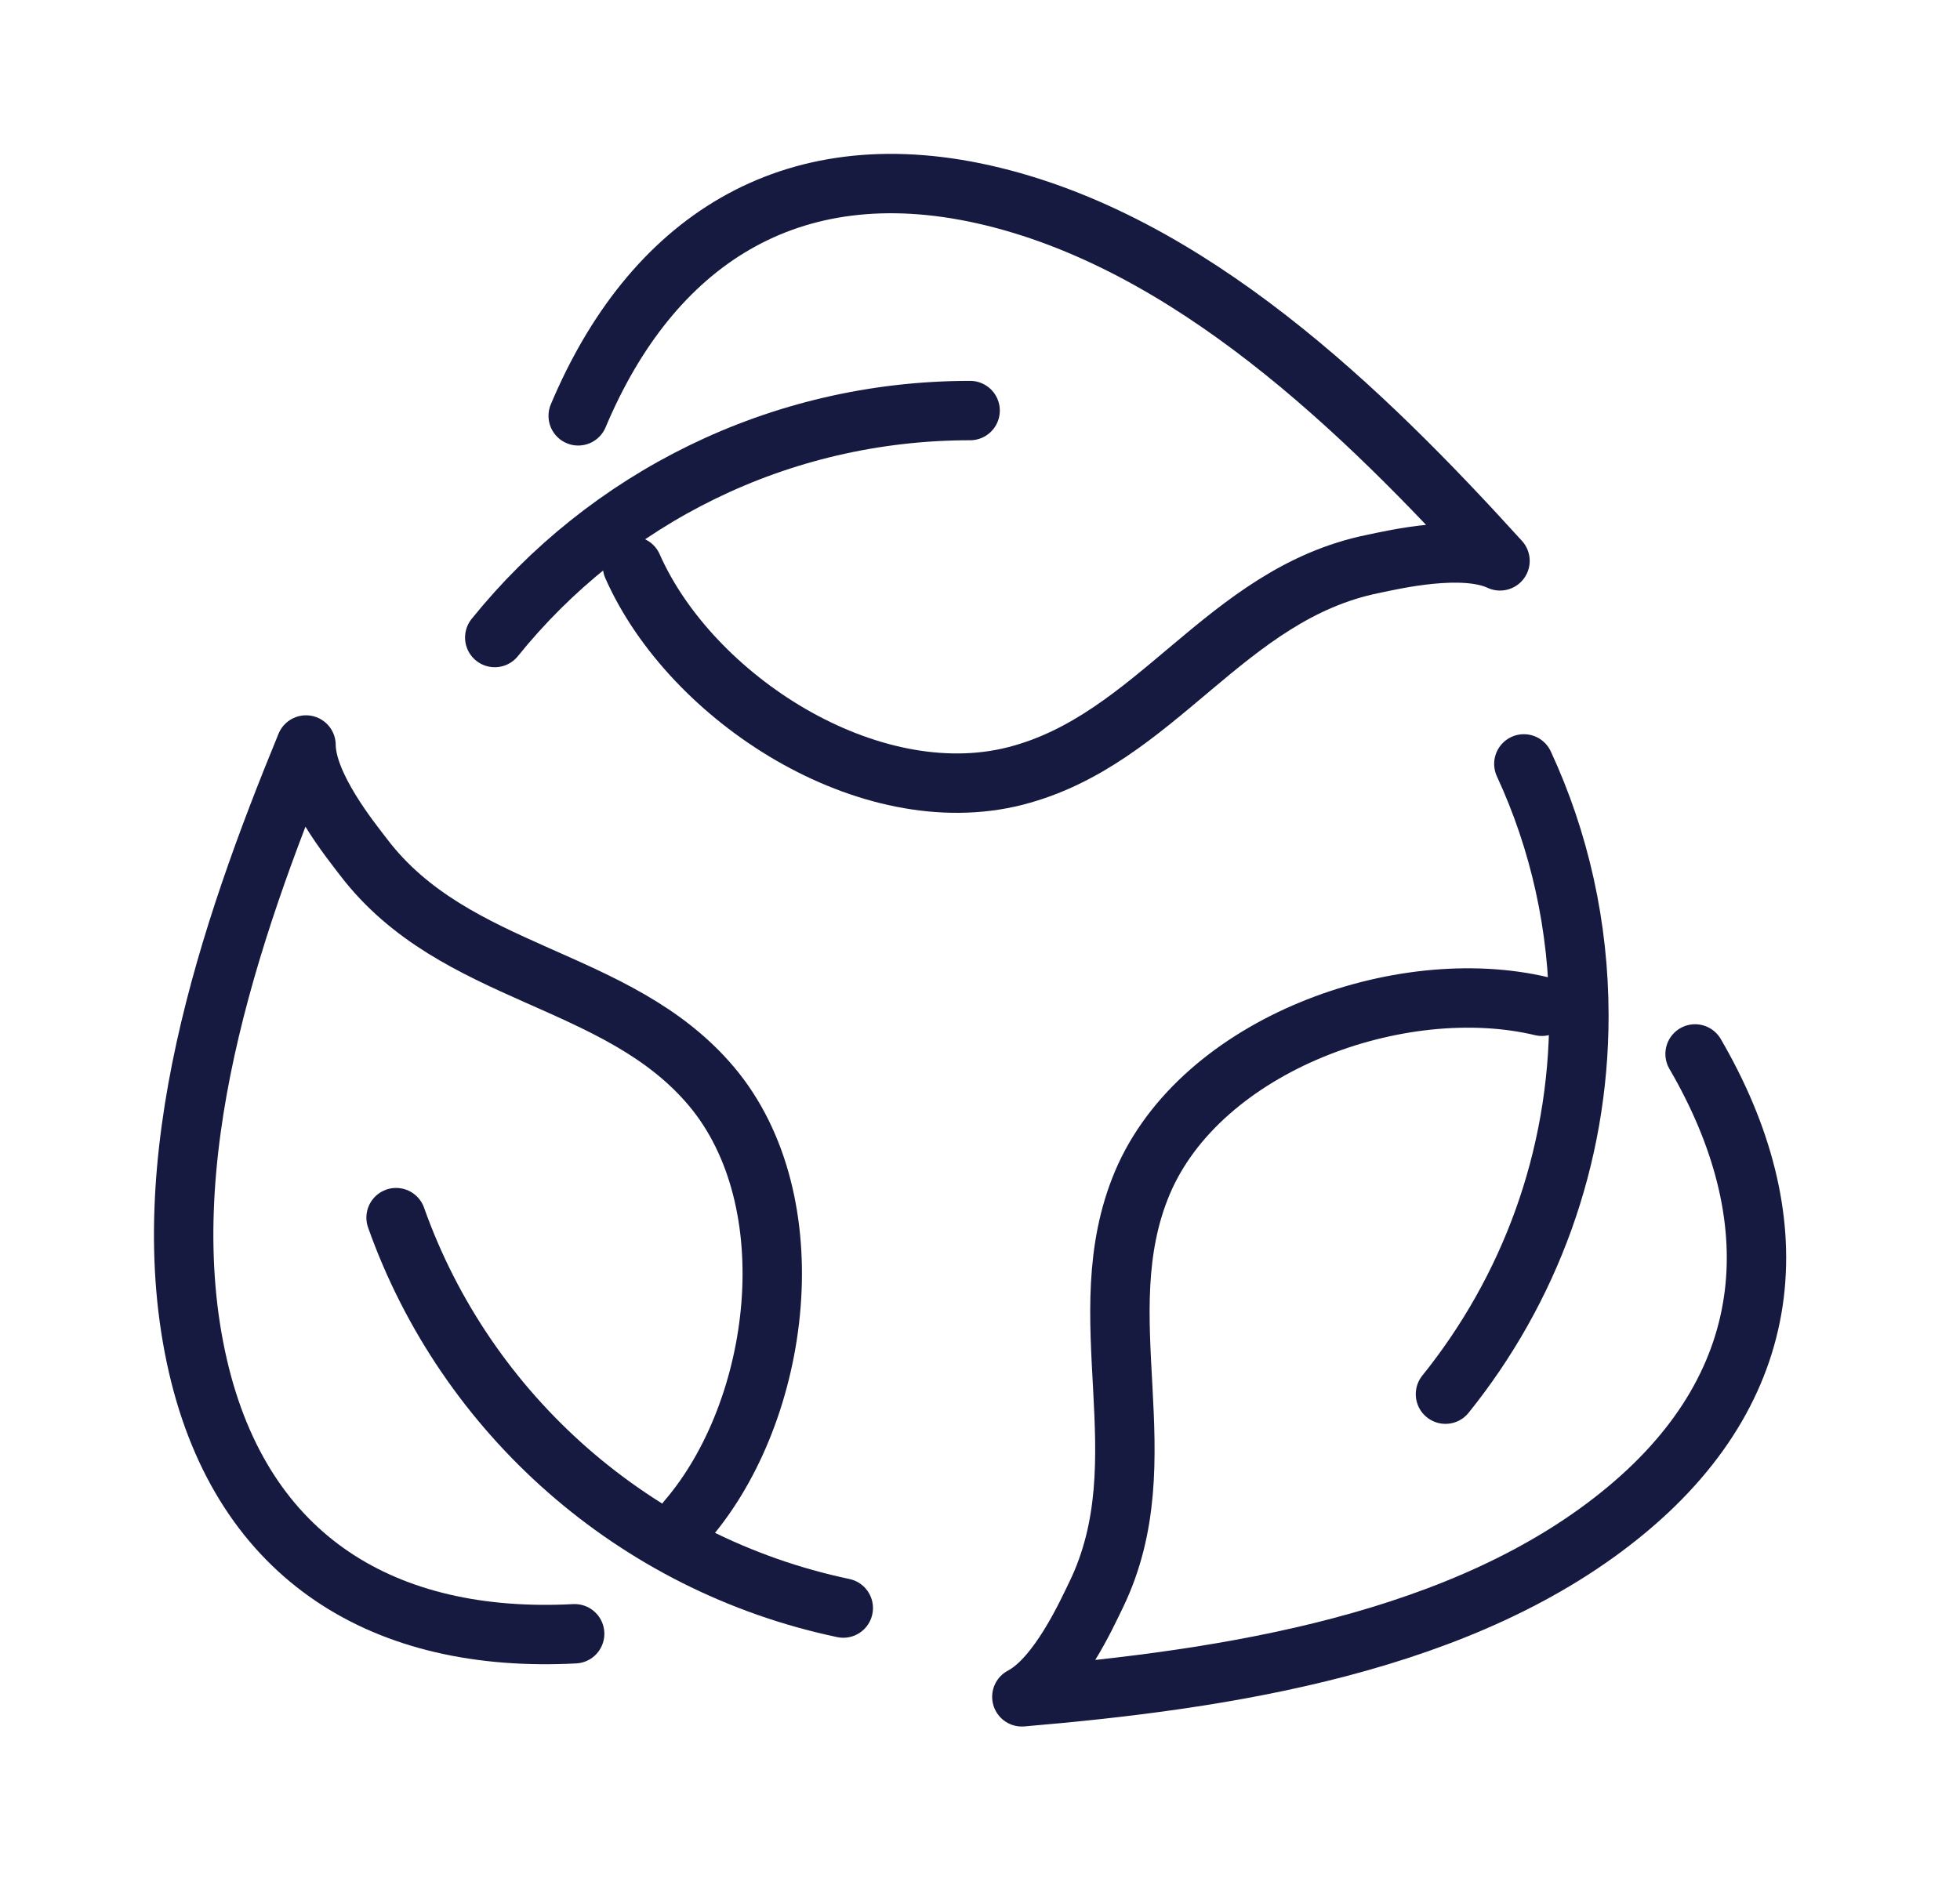
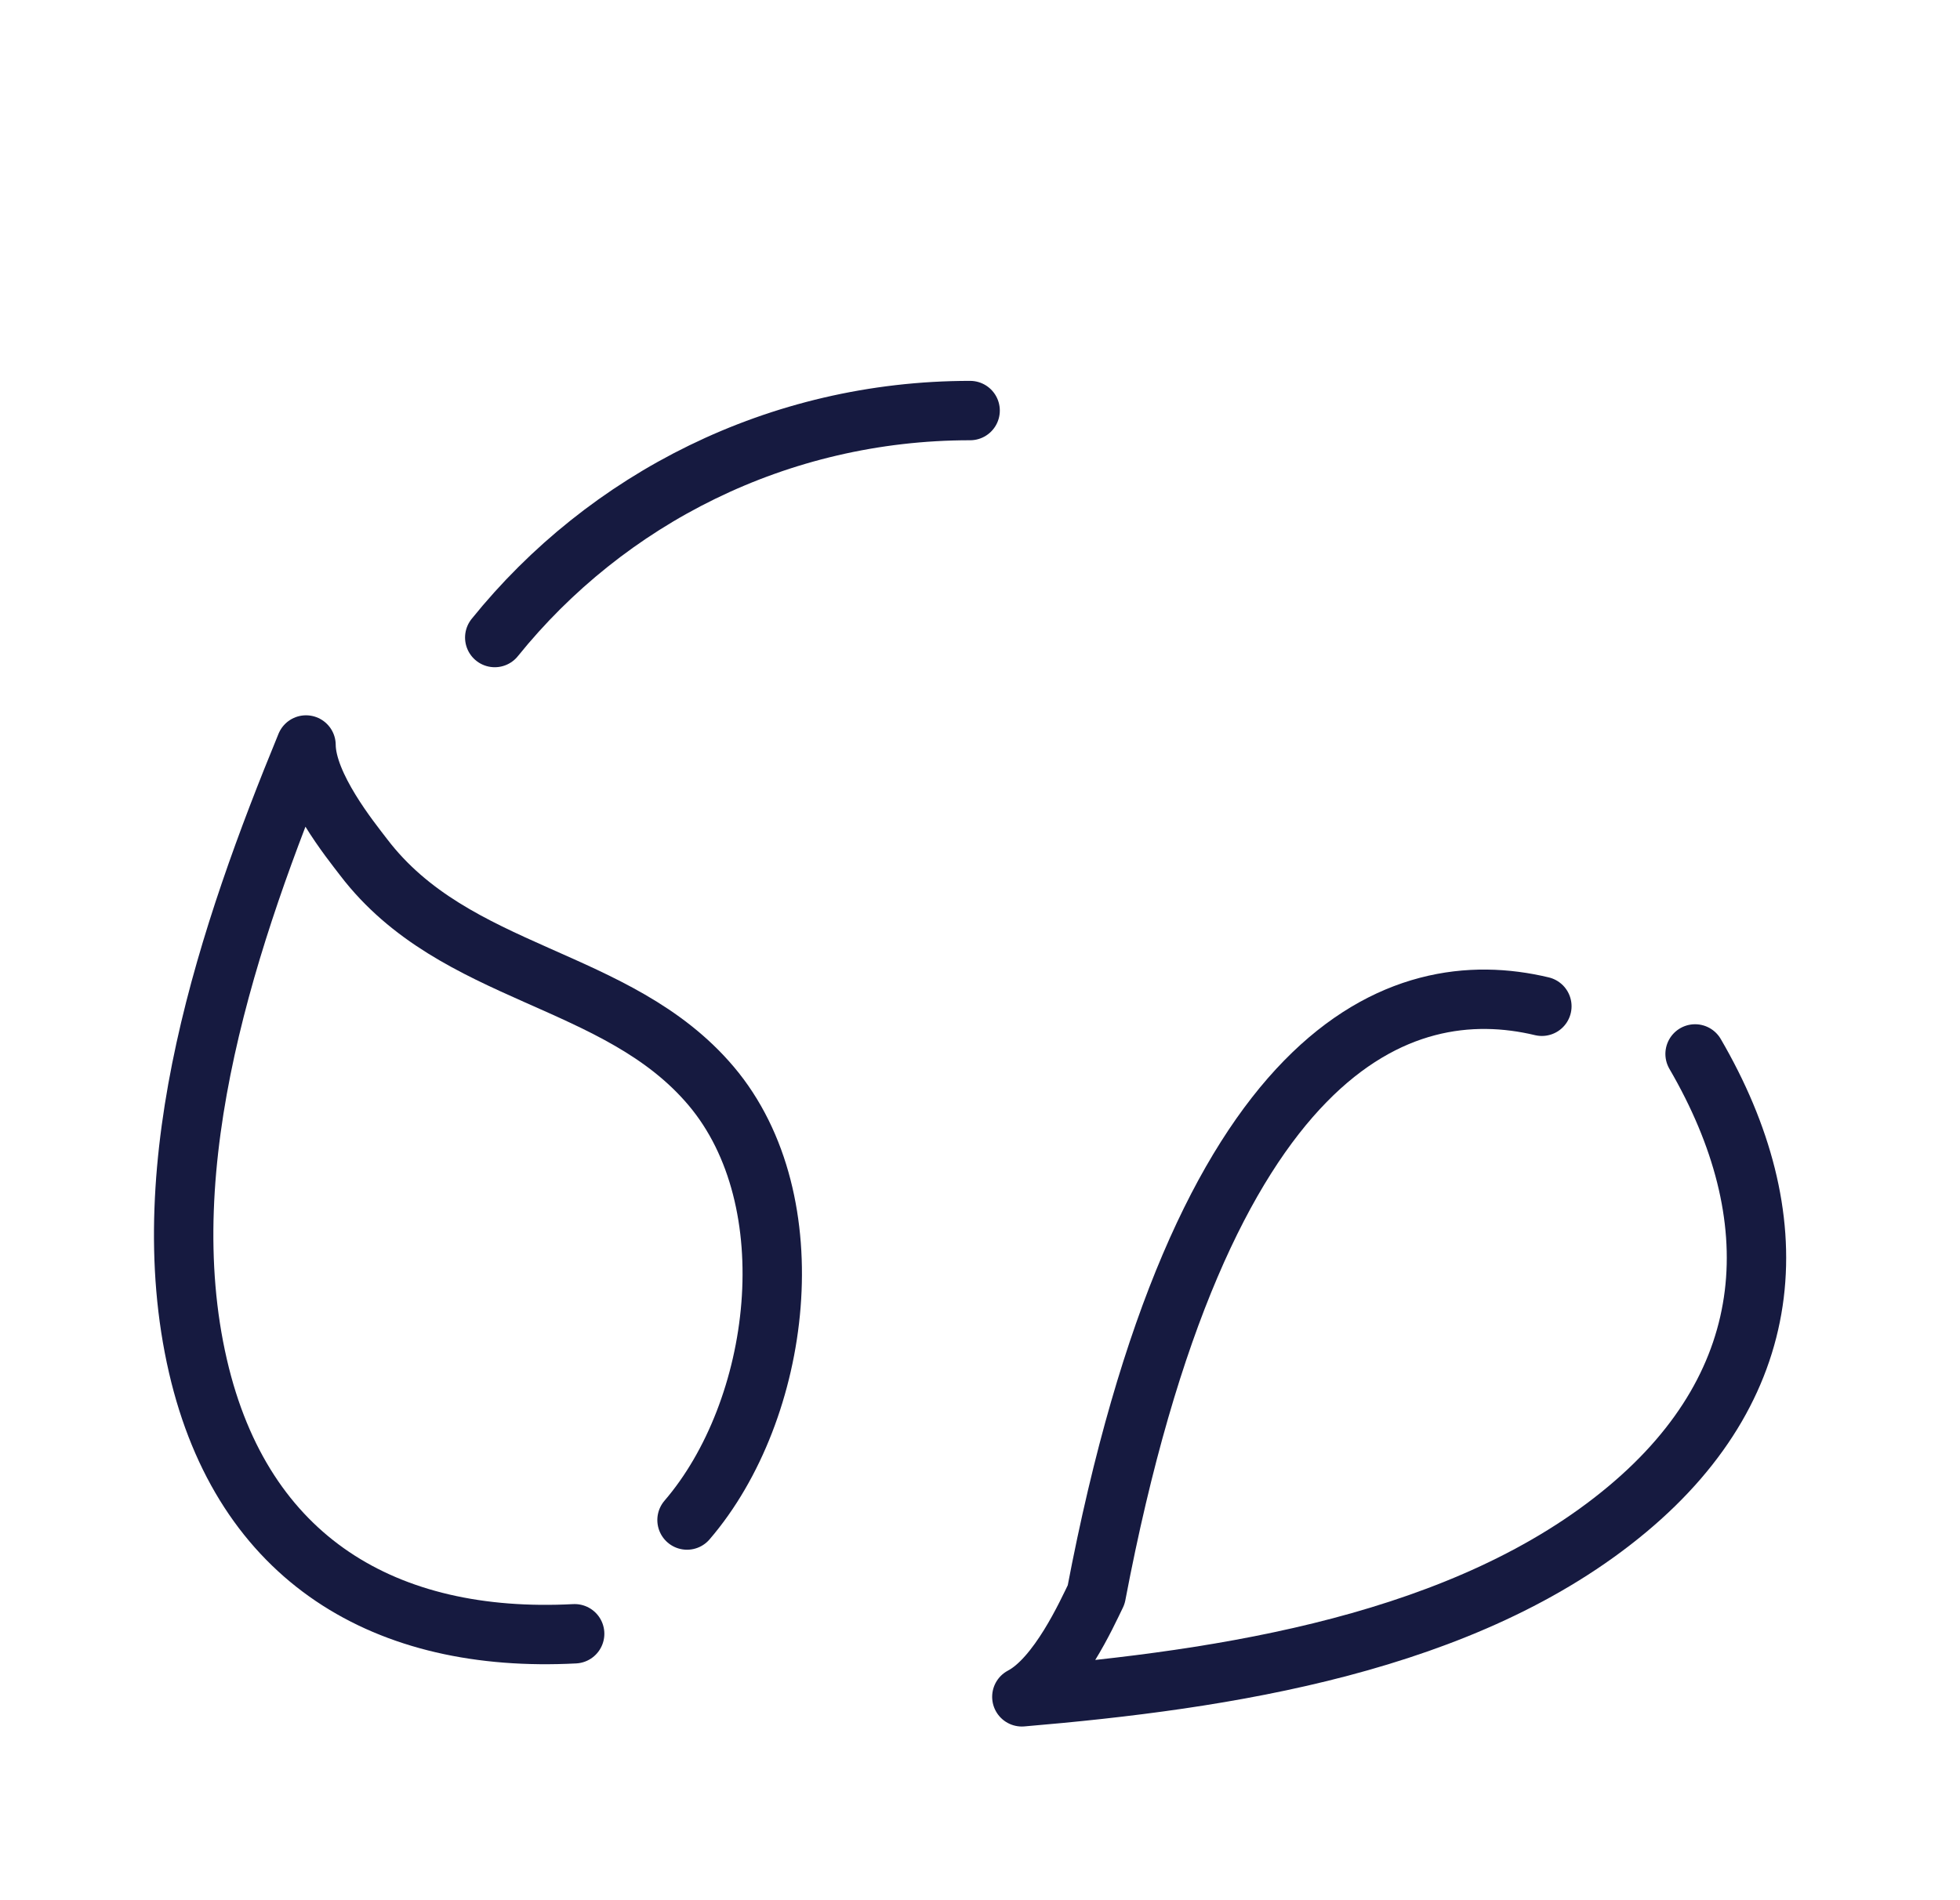
<svg xmlns="http://www.w3.org/2000/svg" width="99" height="96" viewBox="0 0 99 96" fill="none">
  <path d="M24.99 32.209C30.628 25.214 39.289 20.742 49.001 20.742" stroke="#161A40" stroke-width="3" stroke-linecap="round" stroke-linejoin="round" />
-   <path d="M42.594 81.241C32.062 79.023 23.529 71.455 20.006 61.516" stroke="#161A40" stroke-width="3" stroke-linecap="round" stroke-linejoin="round" />
-   <path d="M76.97 38.593C78.764 42.467 79.75 46.786 79.75 51.322C79.75 58.56 77.226 65.198 73.011 70.435" stroke="#161A40" stroke-width="3" stroke-linecap="round" stroke-linejoin="round" />
-   <path d="M29.205 21.009C32.882 12.268 39.827 7.605 49.692 9.822C60.058 12.154 68.885 20.755 75.766 28.336C73.895 27.457 70.397 28.272 69.359 28.489C61.864 30.005 58.418 37.383 51.281 39.205C43.875 41.091 34.894 35.281 31.947 28.604" stroke="#161A40" stroke-width="3" stroke-linecap="round" stroke-linejoin="round" />
-   <path d="M85.619 53.246C90.398 61.452 89.949 69.773 82.198 76.246C74.062 83.05 61.839 84.859 51.614 85.726C53.446 84.77 54.907 81.508 55.368 80.565C58.687 73.71 54.856 66.511 57.7 59.758C60.66 52.75 70.743 49.131 77.88 50.838" stroke="#161A40" stroke-width="3" stroke-linecap="round" stroke-linejoin="round" />
+   <path d="M85.619 53.246C90.398 61.452 89.949 69.773 82.198 76.246C74.062 83.05 61.839 84.859 51.614 85.726C53.446 84.77 54.907 81.508 55.368 80.565C60.66 52.75 70.743 49.131 77.88 50.838" stroke="#161A40" stroke-width="3" stroke-linecap="round" stroke-linejoin="round" />
  <path d="M29.026 82.54C19.506 83.037 12.267 78.832 9.999 69.021C7.616 58.726 11.575 47.08 15.457 37.638C15.47 39.702 17.725 42.467 18.366 43.308C22.991 49.373 31.178 49.258 35.919 54.865C40.839 60.688 39.468 71.251 34.702 76.794" stroke="#161A40" stroke-width="3" stroke-linecap="round" stroke-linejoin="round" />
</svg>